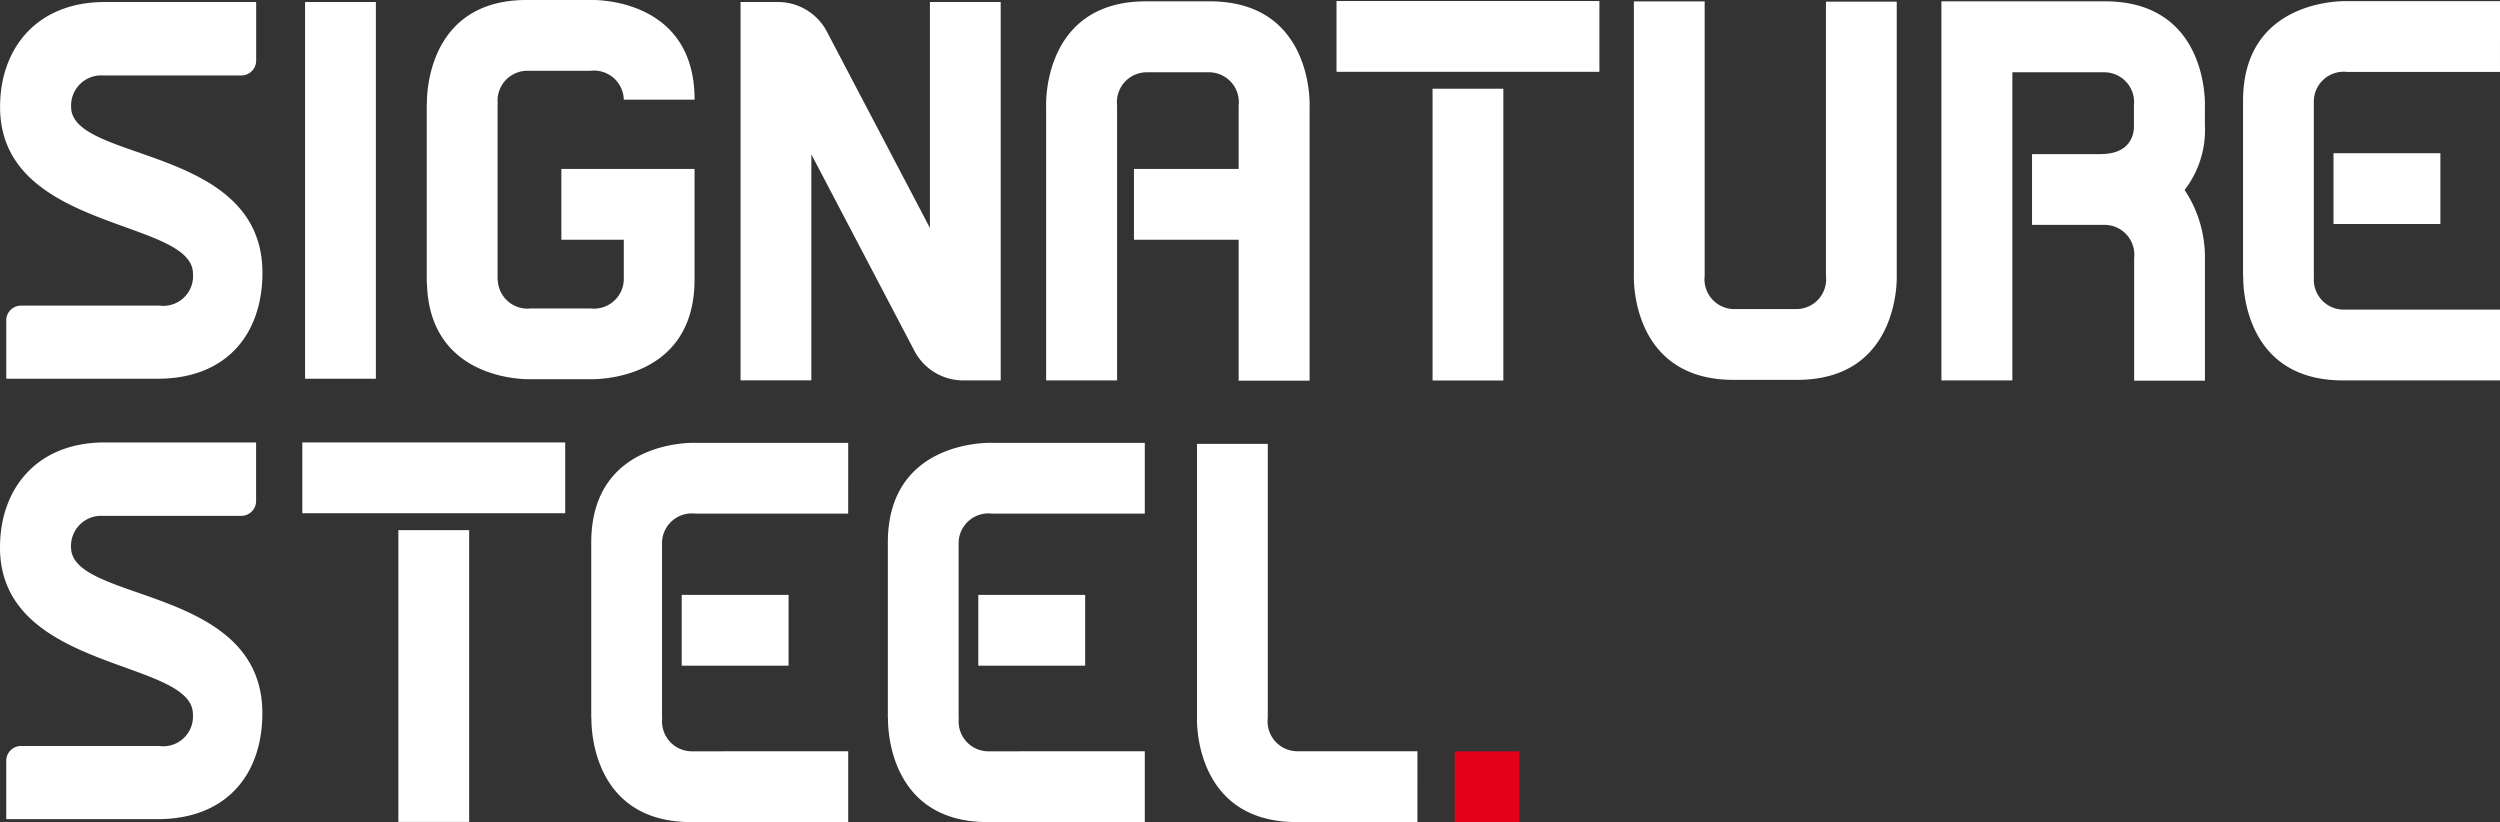
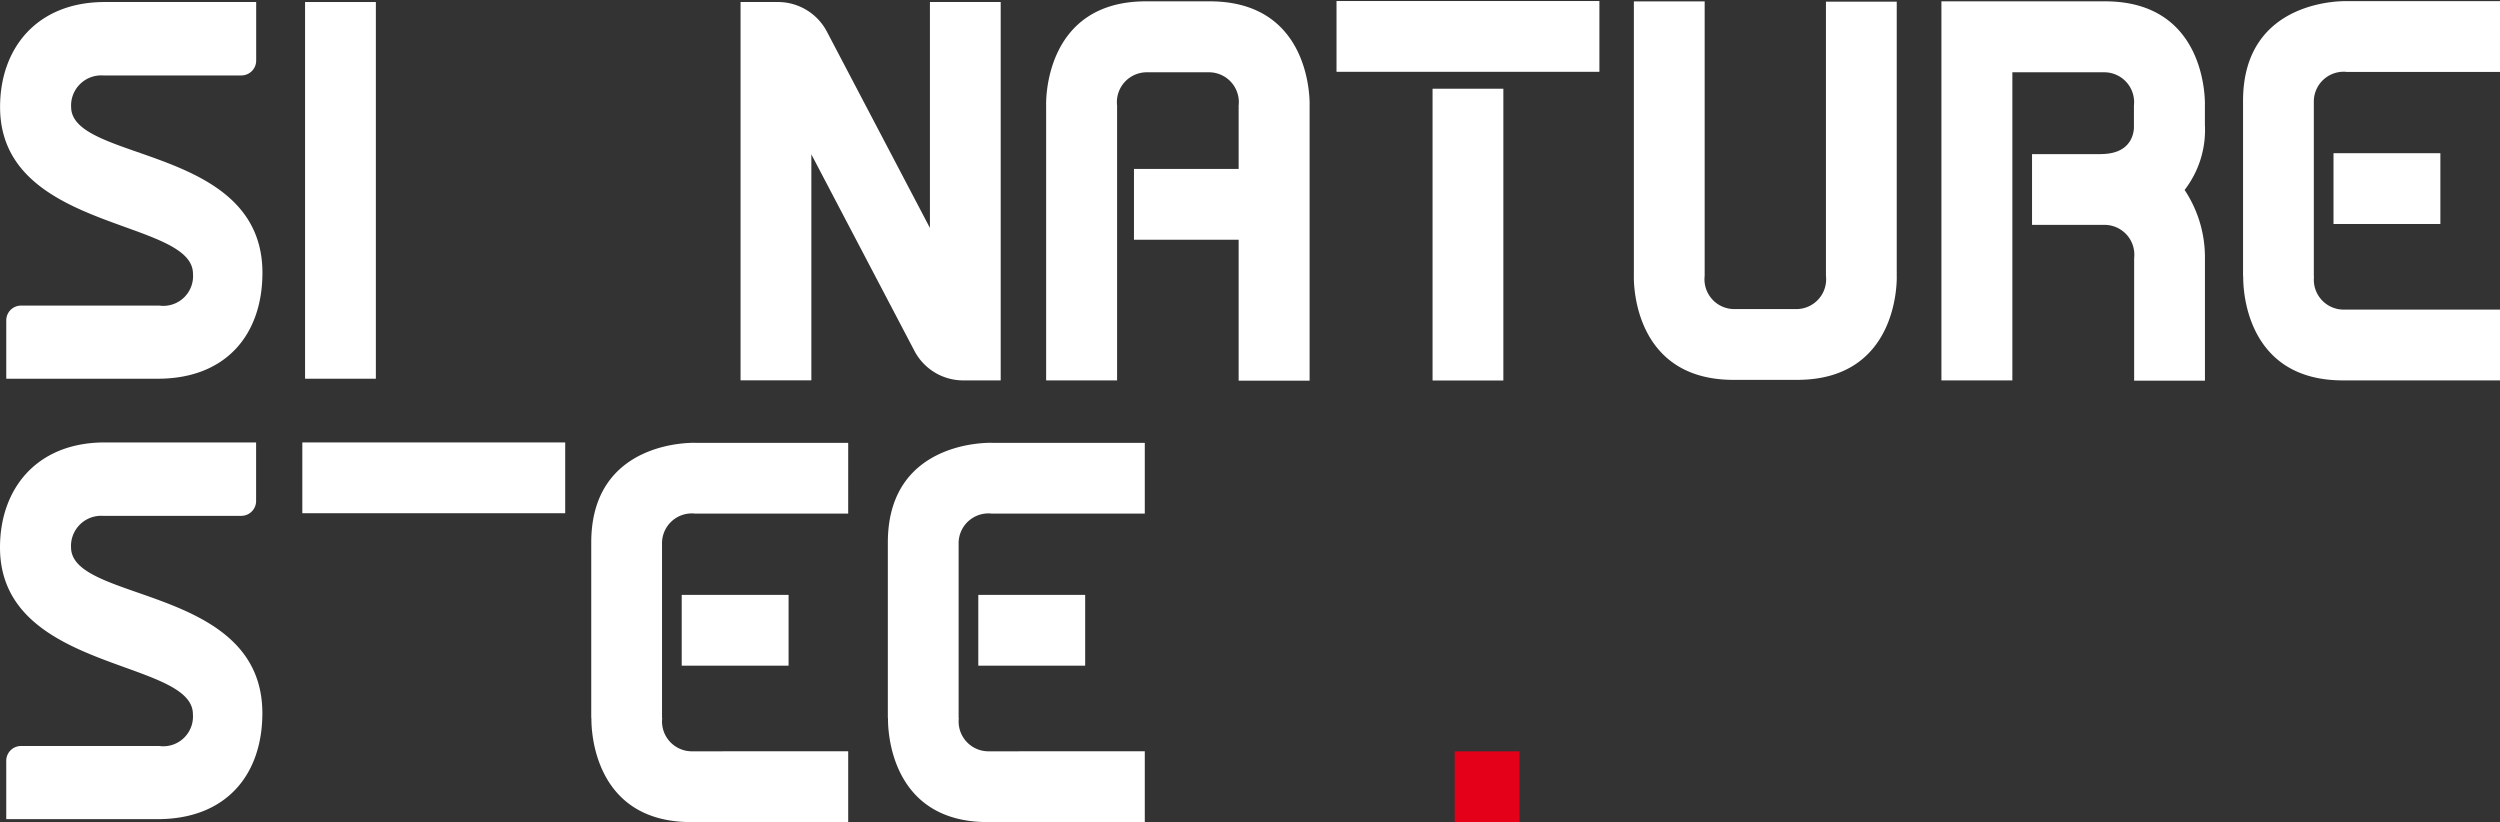
<svg xmlns="http://www.w3.org/2000/svg" id="logo-rev" width="200" height="65.767" viewBox="0 0 200 65.767">
  <rect x="0" y="0" width="200" height="65.767" fill="#333333" stroke="none" />
  <defs>
    <style>
      .cls-1 {
        fill: none;
      }

      .cls-2 {
        fill: #e50019;
      }

      .cls-3 {
        clip-path: url(#clip-path);
      }

      .cls-4 {
        fill: #fff;
      }
    </style>
    <clipPath id="clip-path">
      <rect id="Rectangle_1060" data-name="Rectangle 1060" class="cls-1" width="200" height="65.767" />
    </clipPath>
  </defs>
  <rect id="Rectangle_1051" data-name="Rectangle 1051" class="cls-2" width="5.185" height="5.65" transform="translate(116.374 60.11)" />
  <g id="Group_6913" data-name="Group 6913">
    <g id="Group_6912" data-name="Group 6912" class="cls-3">
      <path id="Path_4930" data-name="Path 4930" class="cls-4" d="M283.611.734V18.807L275.367,3.1A4.42,4.42,0,0,0,271.453.734h-2.991V31h5.663V12.921l8.248,15.723a4.407,4.407,0,0,0,3.9,2.36h3V.734Z" transform="translate(-209.217 -0.572)" />
      <path id="Path_4931" data-name="Path 4931" class="cls-4" d="M5.683,168.79a2.413,2.413,0,0,1,2.56-2.525H19.326a1.189,1.189,0,0,0,1.162-1.215v-4.658H8.379c-5.441,0-8.379,3.7-8.379,8.4,0,9.984,15.432,8.9,15.432,13.34a2.379,2.379,0,0,1-2.687,2.546H1.648A1.181,1.181,0,0,0,.5,185.882v4.646H12.61c5.441,0,8.346-3.495,8.379-8.4.07-10.312-15.287-8.9-15.305-13.34" transform="translate(0 -124.997)" />
-       <rect id="Rectangle_1052" data-name="Rectangle 1052" class="cls-4" width="5.663" height="23.342" transform="translate(31.869 42.412)" />
      <rect id="Rectangle_1053" data-name="Rectangle 1053" class="cls-4" width="21.03" height="5.663" transform="translate(24.186 35.395)" />
      <rect id="Rectangle_1054" data-name="Rectangle 1054" class="cls-4" width="5.663" height="23.342" transform="translate(114.605 7.098)" />
      <rect id="Rectangle_1055" data-name="Rectangle 1055" class="cls-4" width="21.03" height="5.663" transform="translate(106.922 0.082)" />
      <path id="Path_4932" data-name="Path 4932" class="cls-4" d="M613.324,22.457V.521h-5.663V22.457a2.386,2.386,0,0,1-2.31,2.658h-5.083a2.386,2.386,0,0,1-2.31-2.658h0V.5h-5.663V22.457h0s-.322,8.321,7.973,8.321h5.083c8.295,0,7.973-8.321,7.973-8.321" transform="translate(-461.585 -0.389)" />
-       <path id="Path_4933" data-name="Path 4933" class="cls-4" d="M441.89,185.5a2.386,2.386,0,0,1-2.31-2.658V160.911h-5.663v21.935s-.322,8.321,7.973,8.321h9.661V185.5Z" transform="translate(-338.158 -125.401)" />
      <rect id="Rectangle_1056" data-name="Rectangle 1056" class="cls-4" width="8.549" height="5.663" transform="translate(54.537 47.591)" />
      <path id="Path_4934" data-name="Path 4934" class="cls-4" d="M234.894,160.529H222.659s-8.321-.322-8.321,7.973v14.046h.015s-.322,8.321,7.973,8.321h12.568v-5.663H222.326a2.386,2.386,0,0,1-2.31-2.658H220V168.5a2.386,2.386,0,0,1,2.658-2.31h12.235Z" transform="translate(-167.038 -125.102)" />
      <rect id="Rectangle_1057" data-name="Rectangle 1057" class="cls-4" width="8.549" height="5.663" transform="translate(78.264 47.591)" />
      <path id="Path_4935" data-name="Path 4935" class="cls-4" d="M342.41,160.529H330.175s-8.321-.322-8.321,7.973v14.046h.015s-.322,8.321,7.973,8.321H342.41v-5.663H329.842a2.386,2.386,0,0,1-2.31-2.658h-.015V168.5a2.386,2.386,0,0,1,2.658-2.31H342.41Z" transform="translate(-250.827 -125.102)" />
      <rect id="Rectangle_1058" data-name="Rectangle 1058" class="cls-4" width="5.663" height="30.136" transform="translate(24.406 0.162)" />
      <path id="Path_4936" data-name="Path 4936" class="cls-4" d="M400.31,8.825s.323-8.34-7.991-8.34h-5.095c-8.314,0-7.991,8.34-7.991,8.34V30.811h5.676V8.825a2.392,2.392,0,0,1,2.315-2.664h5.095a2.392,2.392,0,0,1,2.315,2.664h0v5.068h-8.374v5.663h8.374V30.833h5.676V8.825Z" transform="translate(-295.542 -0.378)" />
-       <path id="Path_4937" data-name="Path 4937" class="cls-4" d="M165.482,19.178h4.995v3.188a2.386,2.386,0,0,1-2.658,2.31H163.05a2.386,2.386,0,0,1-2.658-2.31h-.013V8.32h.015a2.386,2.386,0,0,1,2.31-2.658h5.115v0a2.386,2.386,0,0,1,2.658,2.31h5.663c0-8.295-8.321-7.973-8.321-7.973V0H162.7c-8.295,0-7.973,8.321-7.973,8.321h-.015V22.66h.018c.171,7,6.419,7.628,7.97,7.676v0h.078c.17,0,5.159,0,5.159,0,1.024,0,8.2-.271,8.2-7.974V13.515H165.482Z" transform="translate(-120.573 0)" />
      <path id="Path_4938" data-name="Path 4938" class="cls-4" d="M5.709,9.132a2.413,2.413,0,0,1,2.56-2.525H19.352a1.189,1.189,0,0,0,1.162-1.215V.734H8.405c-5.441,0-8.379,3.7-8.379,8.4,0,9.984,15.432,8.9,15.432,13.34a2.379,2.379,0,0,1-2.687,2.546H1.674A1.181,1.181,0,0,0,.521,26.224V30.87H12.636c5.441,0,8.346-3.495,8.379-8.4.07-10.312-15.287-8.9-15.305-13.34" transform="translate(-0.02 -0.572)" />
      <path id="Path_4939" data-name="Path 4939" class="cls-4" d="M724.87,10.437V8.825h0s.323-8.34-7.991-8.34H703.791V30.811h5.676V6.161h7.41a2.392,2.392,0,0,1,2.315,2.664v1.612s.187,2.266-2.643,2.266v.007h-5.508v5.658H716.9v0a2.387,2.387,0,0,1,2.31,2.658v9.806h5.663V21.027a9.716,9.716,0,0,0-1.627-5.452,7.867,7.867,0,0,0,1.628-5.138Z" transform="translate(-548.478 -0.378)" />
      <rect id="Rectangle_1059" data-name="Rectangle 1059" class="cls-4" width="8.549" height="5.663" transform="translate(186.681 12.256)" />
-       <path id="Path_4940" data-name="Path 4940" class="cls-4" d="M833.694.412H821.459s-8.321-.322-8.321,7.973V22.431h.015s-.322,8.321,7.973,8.321h12.568V25.088H821.126a2.386,2.386,0,0,1-2.31-2.658H818.8V8.385a2.386,2.386,0,0,1,2.658-2.31h12.235Z" transform="translate(-633.694 -0.32)" />
+       <path id="Path_4940" data-name="Path 4940" class="cls-4" d="M833.694.412H821.459s-8.321-.322-8.321,7.973V22.431h.015s-.322,8.321,7.973,8.321h12.568V25.088H821.126a2.386,2.386,0,0,1-2.31-2.658H818.8V8.385a2.386,2.386,0,0,1,2.658-2.31h12.235" transform="translate(-633.694 -0.32)" />
    </g>
  </g>
</svg>